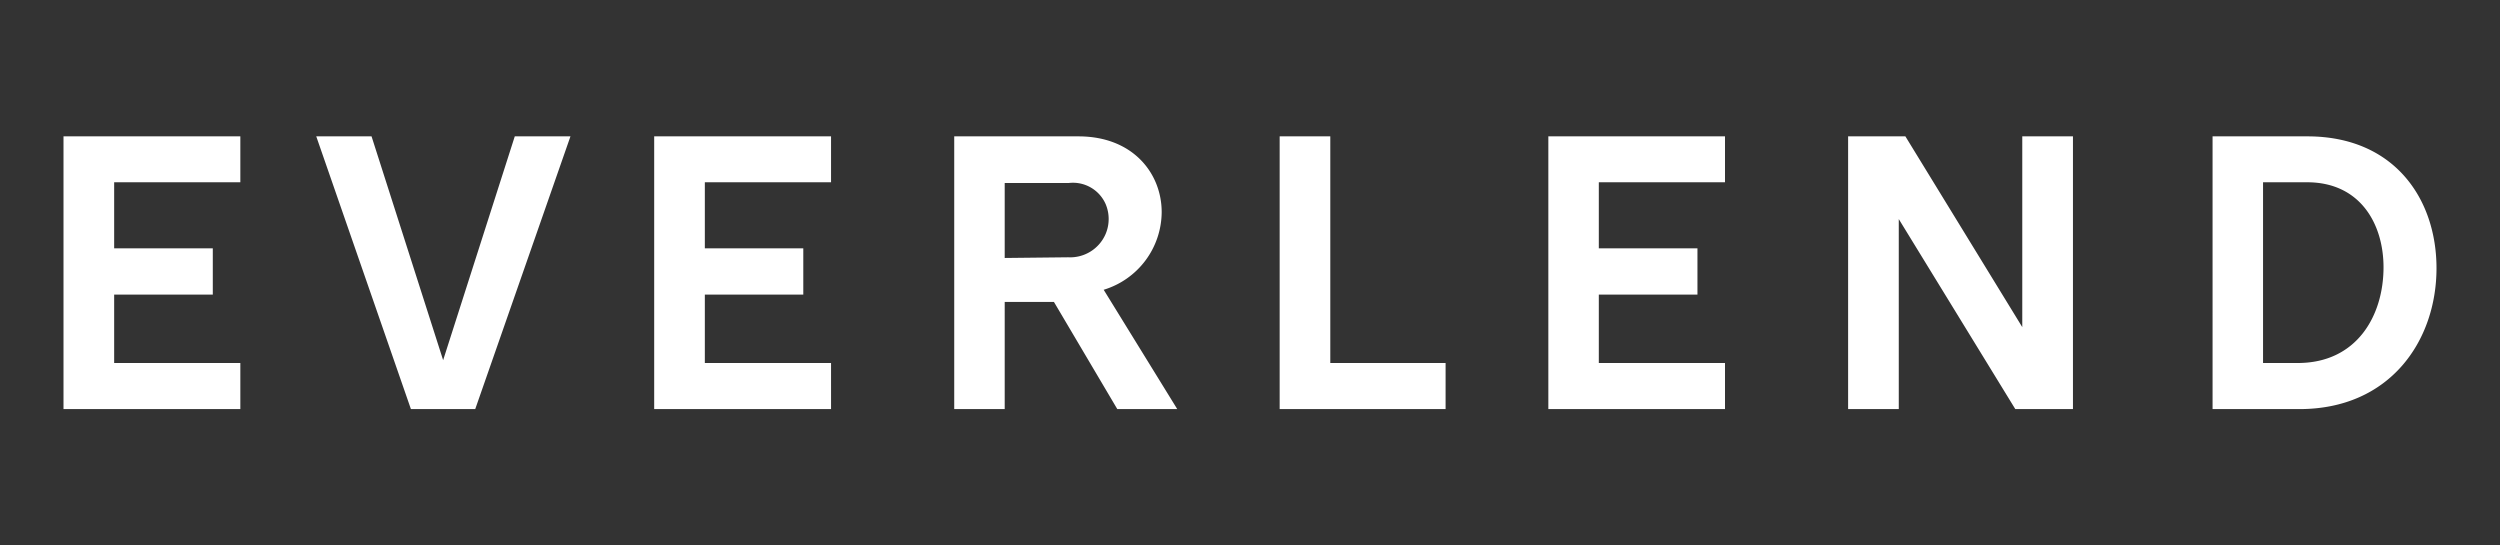
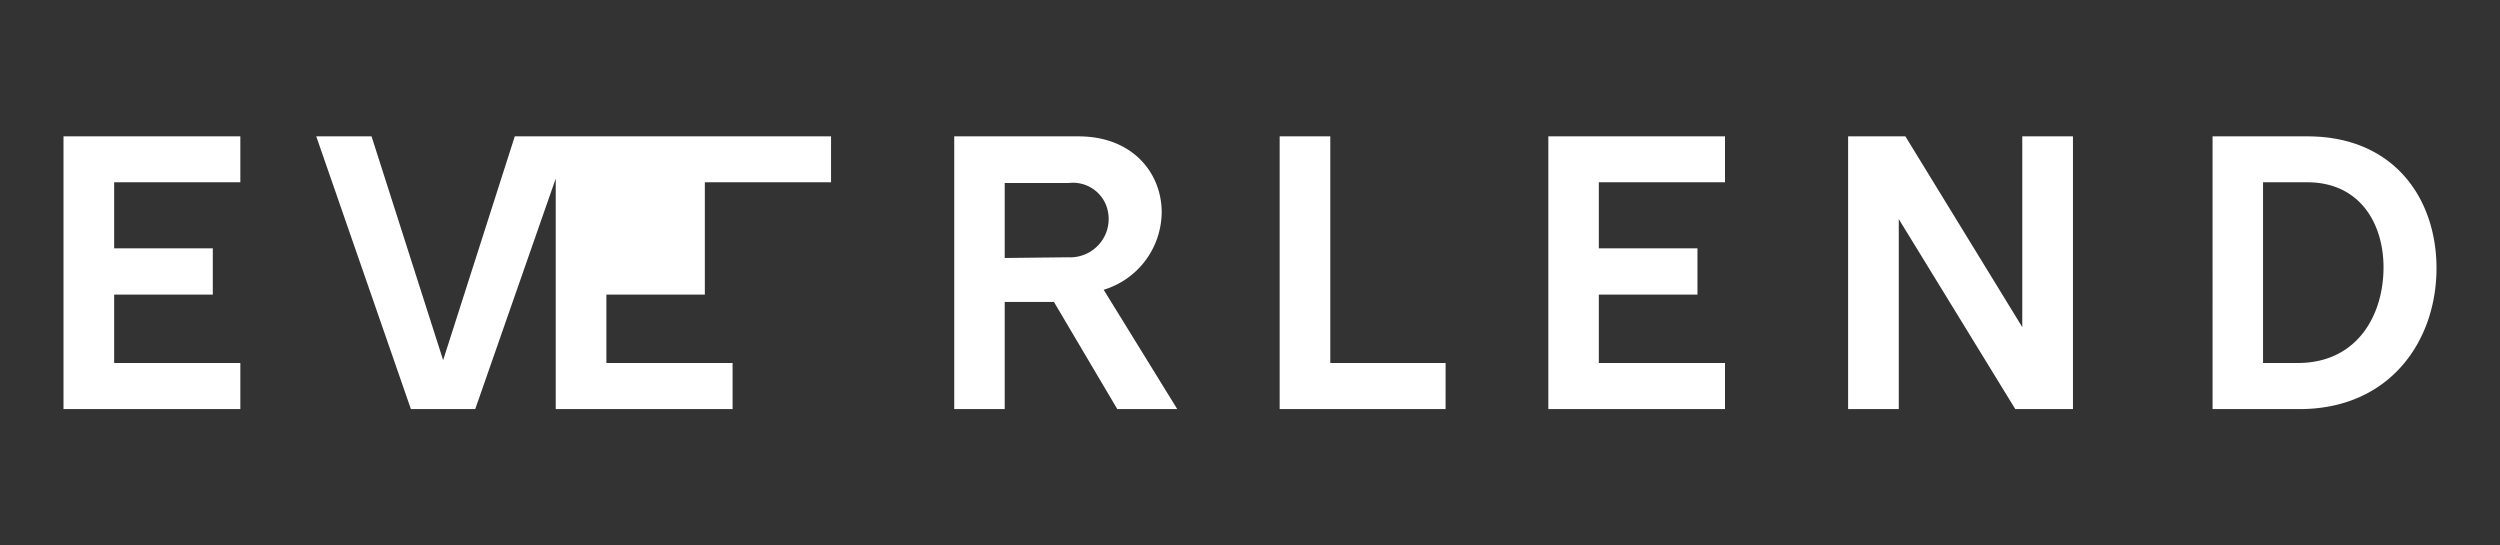
<svg xmlns="http://www.w3.org/2000/svg" width="110" height="24" fill="none">
  <rect width="100%" height="100%" fill="#333333" stroke="none" />
-   <path d="M2.794 6h7.781v2.02H5.023v2.907h4.34v2.036h-4.34v3.01h5.552V18H2.794V6zM20.909 18H18.08L13.915 6h2.433l3.15 9.847L22.65 6h2.45l-4.19 12zM28.785 6h7.781v2.02h-5.553v2.907h4.332v2.036h-4.332v3.01h5.553V18h-7.782V6zM51.114 9.332a3.594 3.594 0 01-2.552 3.418L51.799 18h-2.638l-2.788-4.715h-2.166V18h-2.221V6h5.466c2.41 0 3.662 1.642 3.662 3.332zm-4.127 1.988a1.697 1.697 0 001.66-1.024 1.687 1.687 0 00.001-1.317 1.57 1.57 0 00-1.614-.928h-2.827v3.3l2.78-.03zM56.305 6h2.228v9.973h5.073V18h-7.301V6zM68.127 6H75.9v2.02h-5.552v2.907h4.34v2.036h-4.34v3.01H75.9V18h-7.773V6zM91.21 18h-2.537l-5.127-8.361V18h-2.229V6h2.52l5.143 8.393V6h2.23v12zM107.206 11.8c0 3.19-2.04 6.2-6.033 6.2h-3.82V6h4.175c3.819 0 5.678 2.75 5.678 5.8zm-6.104 4.172c2.592 0 3.773-2.074 3.773-4.212 0-1.894-1.016-3.74-3.363-3.74h-1.938v7.953h1.528z" fill="#fff" />
+   <path d="M2.794 6h7.781v2.02H5.023v2.907h4.34v2.036h-4.34v3.01h5.552V18H2.794V6zM20.909 18H18.08L13.915 6h2.433l3.15 9.847L22.65 6h2.45l-4.19 12zM28.785 6h7.781v2.02h-5.553v2.907v2.036h-4.332v3.01h5.553V18h-7.782V6zM51.114 9.332a3.594 3.594 0 01-2.552 3.418L51.799 18h-2.638l-2.788-4.715h-2.166V18h-2.221V6h5.466c2.41 0 3.662 1.642 3.662 3.332zm-4.127 1.988a1.697 1.697 0 001.66-1.024 1.687 1.687 0 00.001-1.317 1.57 1.57 0 00-1.614-.928h-2.827v3.3l2.78-.03zM56.305 6h2.228v9.973h5.073V18h-7.301V6zM68.127 6H75.9v2.02h-5.552v2.907h4.34v2.036h-4.34v3.01H75.9V18h-7.773V6zM91.21 18h-2.537l-5.127-8.361V18h-2.229V6h2.52l5.143 8.393V6h2.23v12zM107.206 11.8c0 3.19-2.04 6.2-6.033 6.2h-3.82V6h4.175c3.819 0 5.678 2.75 5.678 5.8zm-6.104 4.172c2.592 0 3.773-2.074 3.773-4.212 0-1.894-1.016-3.74-3.363-3.74h-1.938v7.953h1.528z" fill="#fff" />
</svg>